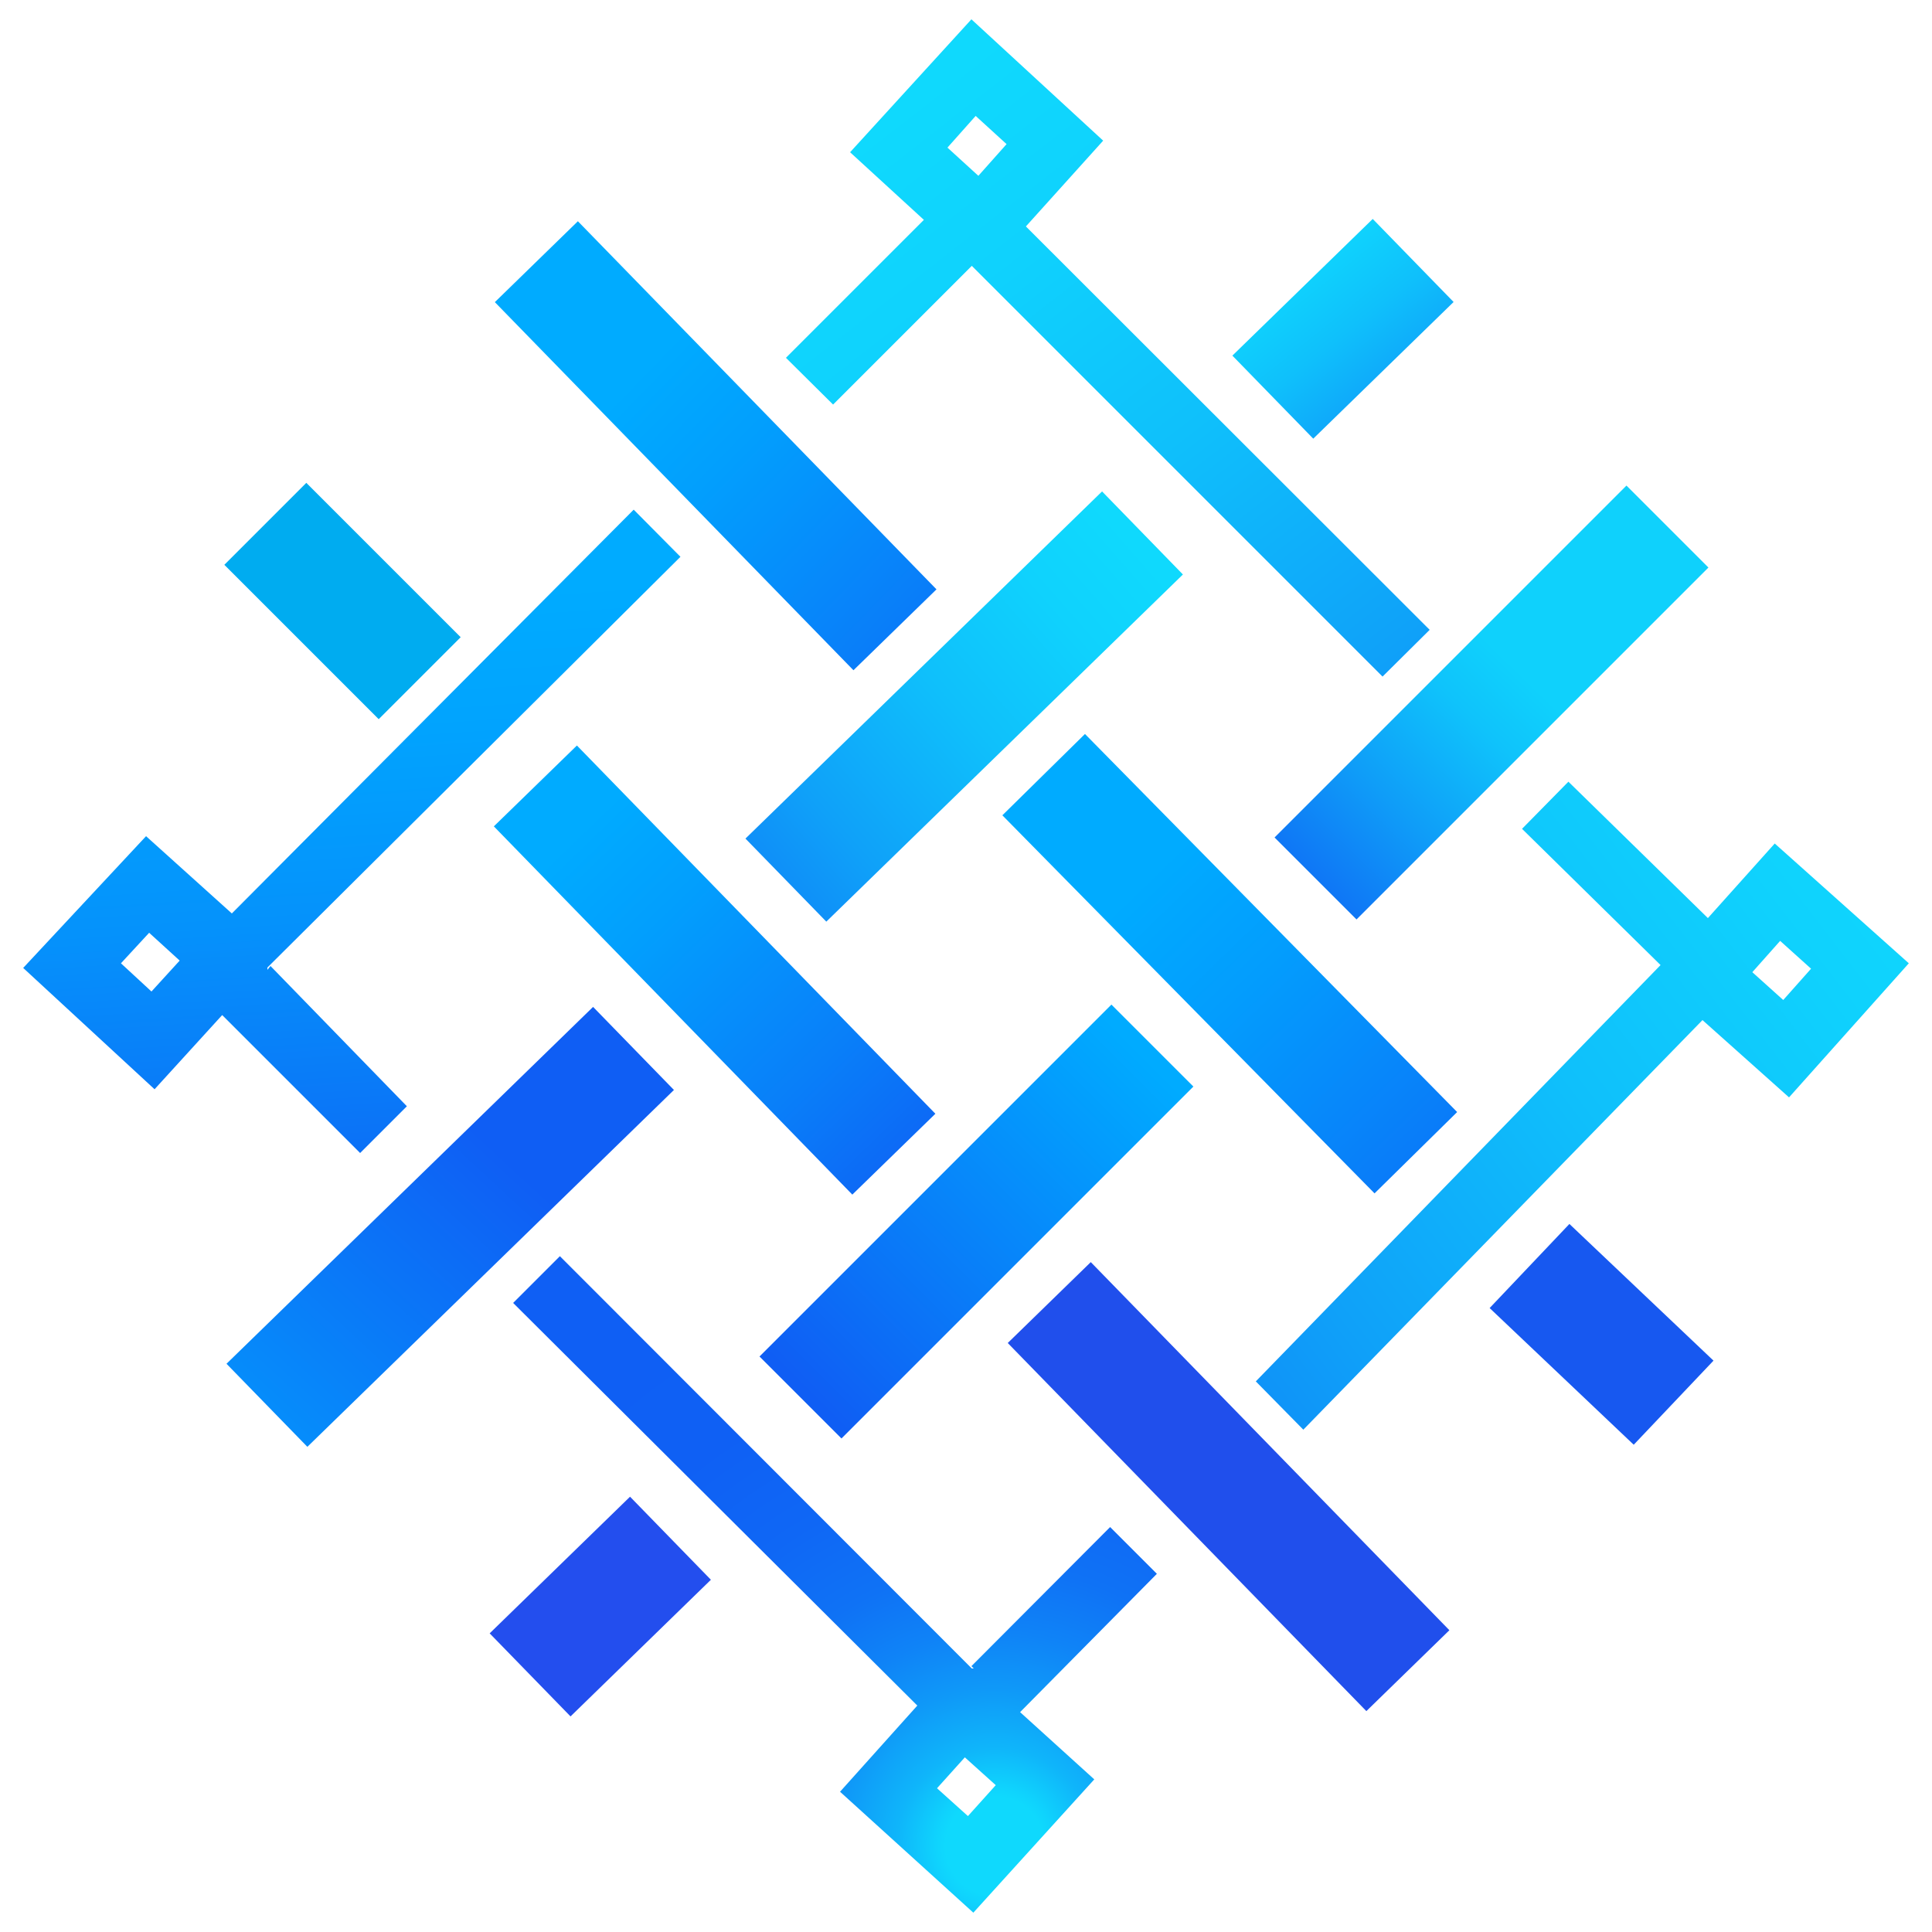
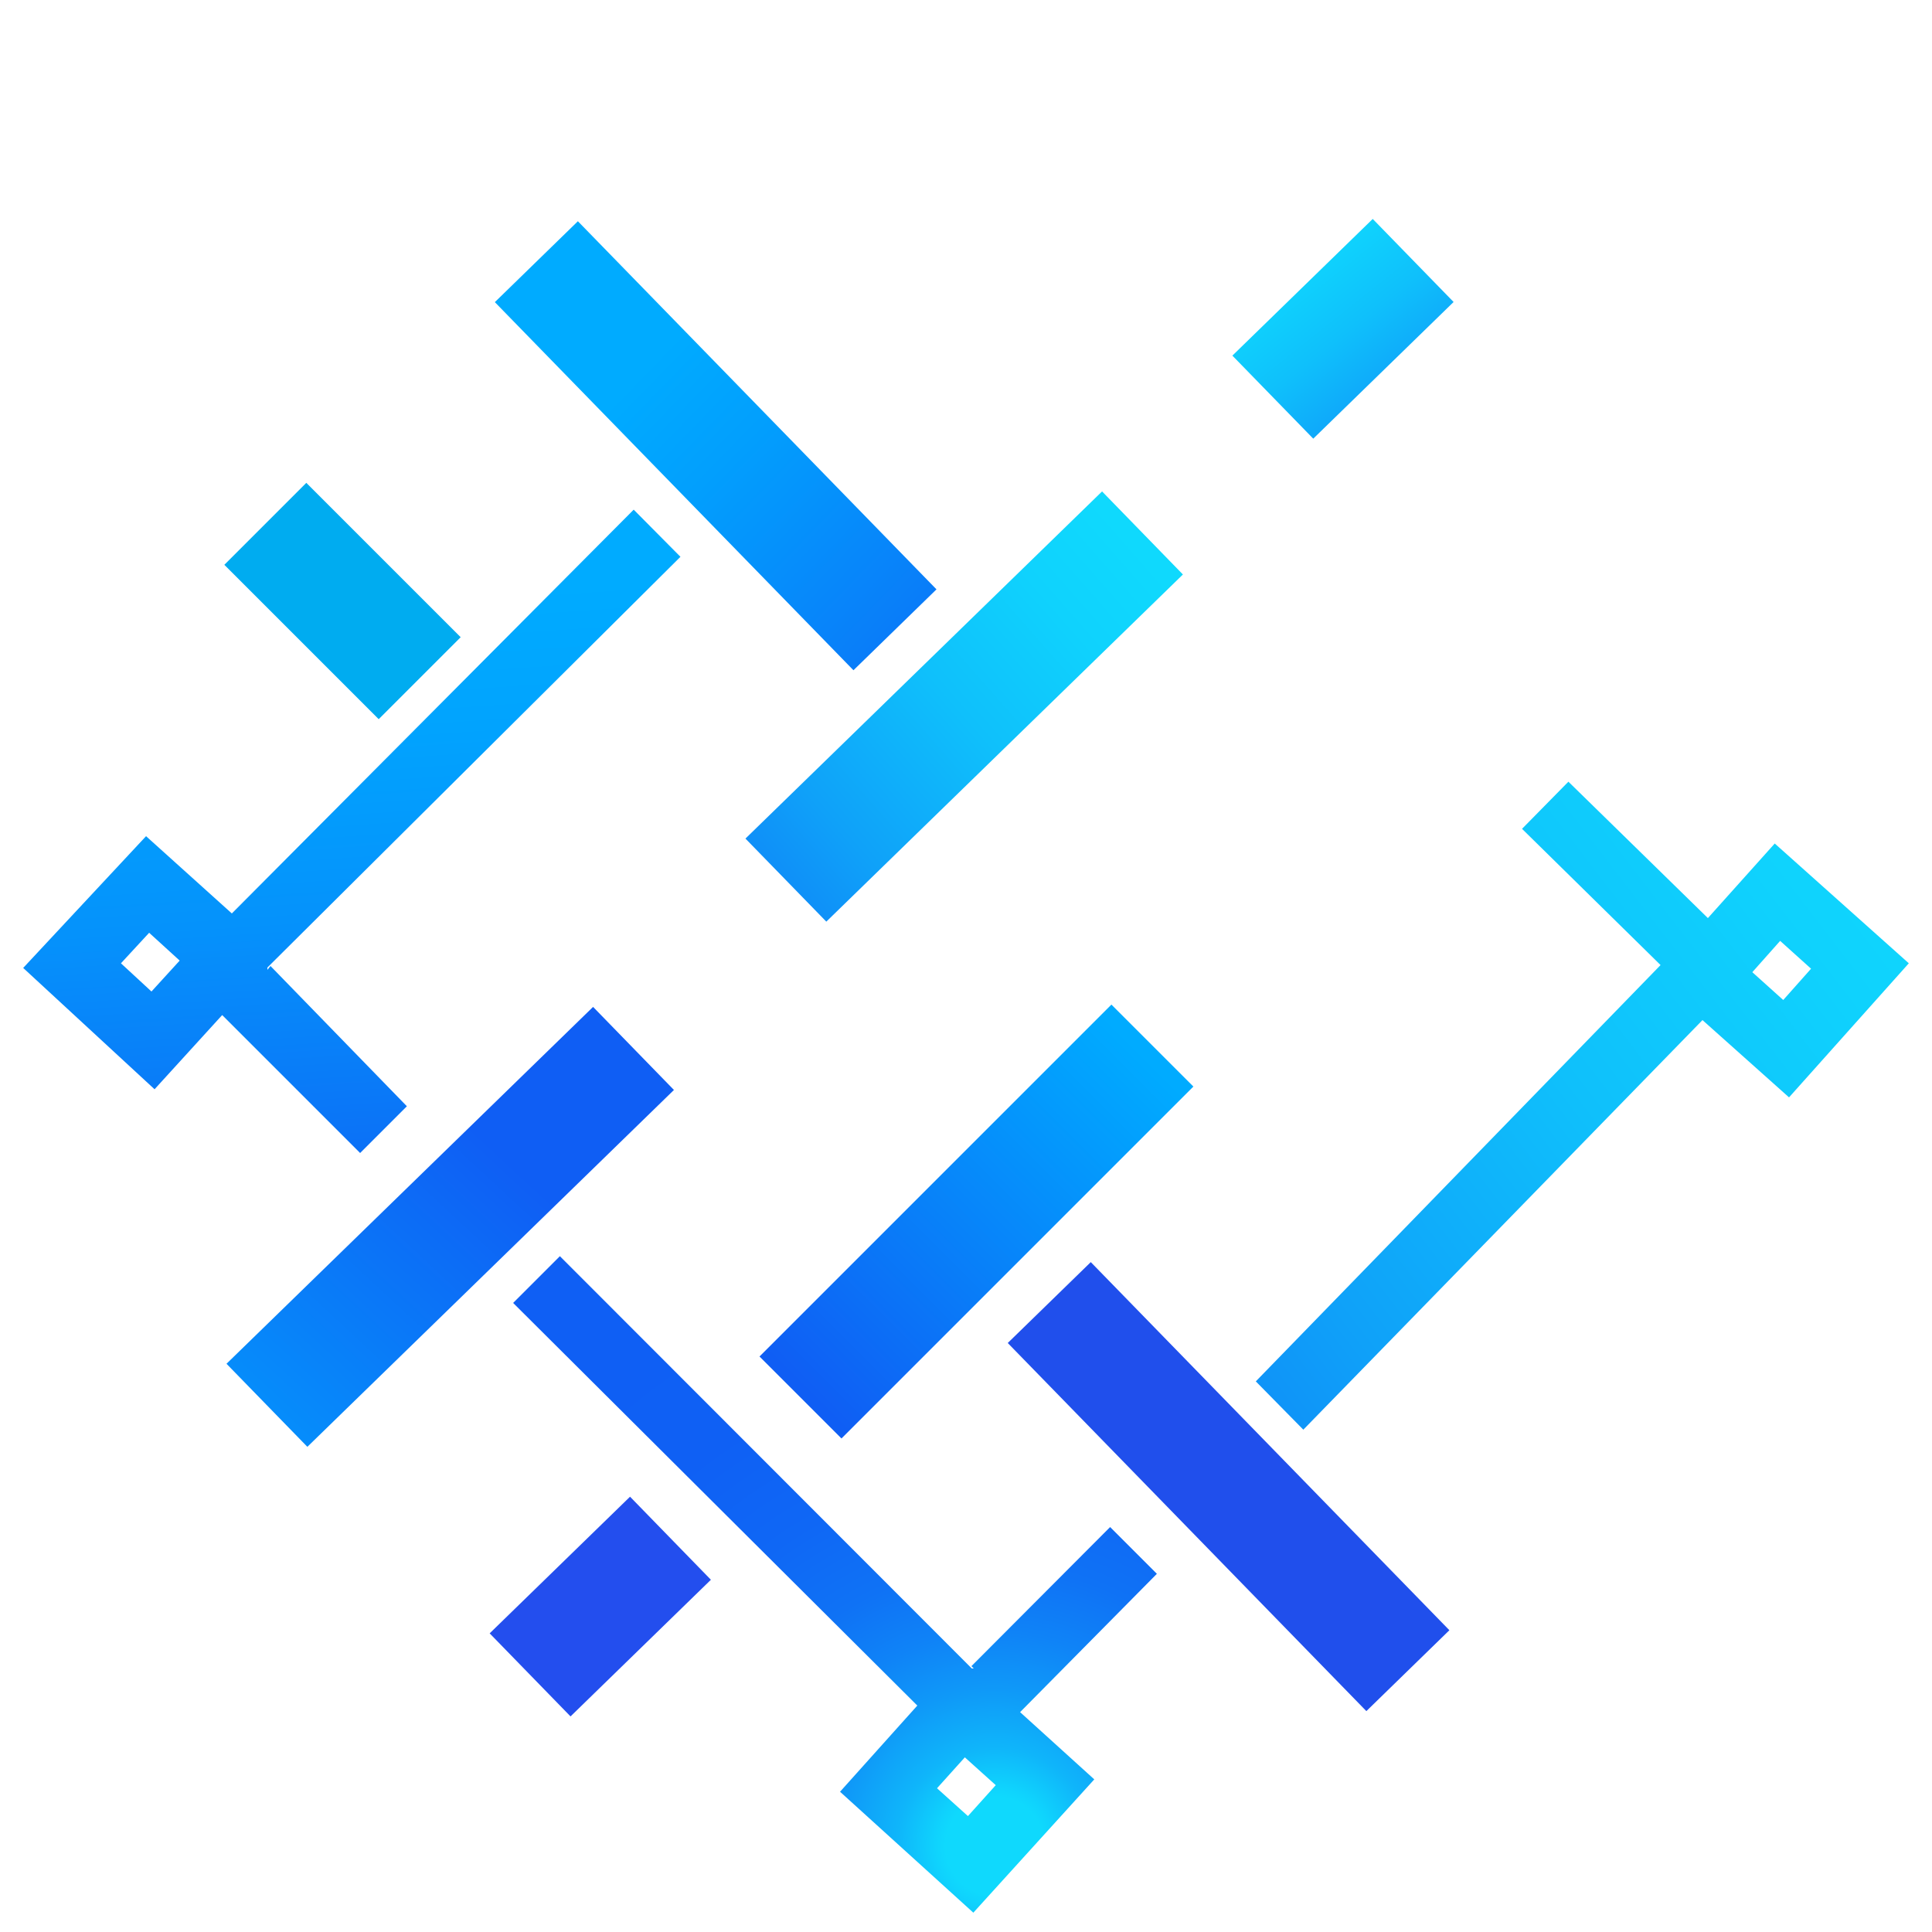
<svg xmlns="http://www.w3.org/2000/svg" xmlns:xlink="http://www.w3.org/1999/xlink" id="Layer_1" data-name="Layer 1" width="50" height="50" viewBox="0 0 50 50">
  <defs>
    <style>.cls-1{fill:url(#linear-gradient);}.cls-2{fill:url(#linear-gradient-2);}.cls-3{fill:url(#linear-gradient-3);}.cls-4{fill:url(#radial-gradient);}.cls-5{fill:url(#linear-gradient-4);}.cls-6{fill:#234eee;}.cls-7{fill:#1758f0;}.cls-8{fill:#00acf0;}.cls-9{fill:url(#linear-gradient-5);}.cls-10{fill:url(#linear-gradient-6);}.cls-11{fill:url(#linear-gradient-7);}.cls-12{fill:url(#linear-gradient-8);}.cls-13{fill:url(#linear-gradient-9);}.cls-14{fill:url(#linear-gradient-10);}.cls-15{fill:#204fec;}.cls-16{fill:url(#linear-gradient-11);}</style>
    <linearGradient id="linear-gradient" x1="21.01" y1="2.03" x2="41.78" y2="28.65" gradientUnits="userSpaceOnUse">
      <stop offset="0.06" stop-color="#0fd9fd" />
      <stop offset="0.2" stop-color="#0fd2fd" />
      <stop offset="0.39" stop-color="#0fc0fb" />
      <stop offset="0.62" stop-color="#0fa1f9" />
      <stop offset="0.87" stop-color="#0f76f6" />
      <stop offset="1" stop-color="#0f5ef4" />
    </linearGradient>
    <linearGradient id="linear-gradient-2" x1="8.29" y1="7.74" x2="10.7" y2="43.2" gradientUnits="userSpaceOnUse">
      <stop offset="0.22" stop-color="#00abff" />
      <stop offset="0.31" stop-color="#01a4fe" />
      <stop offset="0.45" stop-color="#0592fb" />
      <stop offset="0.61" stop-color="#0b73f7" />
      <stop offset="0.7" stop-color="#0f5ef4" />
    </linearGradient>
    <linearGradient id="linear-gradient-3" x1="52.6" y1="17.29" x2="22.42" y2="40.46" gradientUnits="userSpaceOnUse">
      <stop offset="0.1" stop-color="#0fd9fd" />
      <stop offset="0.23" stop-color="#0fd2fd" />
      <stop offset="0.42" stop-color="#0fc0fb" />
      <stop offset="0.64" stop-color="#0fa1f9" />
      <stop offset="0.88" stop-color="#0f76f6" />
      <stop offset="1" stop-color="#0f5ef4" />
    </linearGradient>
    <radialGradient id="radial-gradient" cx="25.75" cy="47.78" r="21.33" gradientUnits="userSpaceOnUse">
      <stop offset="0.06" stop-color="#0fd9fd" />
      <stop offset="0.07" stop-color="#0fd4fd" />
      <stop offset="0.12" stop-color="#0fb5fa" />
      <stop offset="0.19" stop-color="#0f99f8" />
      <stop offset="0.26" stop-color="#0f83f7" />
      <stop offset="0.34" stop-color="#0f72f5" />
      <stop offset="0.45" stop-color="#0f67f5" />
      <stop offset="0.59" stop-color="#0f60f4" />
      <stop offset="1" stop-color="#0f5ef4" />
    </radialGradient>
    <linearGradient id="linear-gradient-4" x1="32.55" y1="5.74" x2="38.4" y2="13.08" gradientTransform="translate(15.79 -21.84) rotate(44.24)" xlink:href="#linear-gradient" />
    <linearGradient id="linear-gradient-5" x1="30.43" y1="13.49" x2="15.4" y2="26.68" gradientTransform="translate(19.84 -12.22) rotate(44.23)" gradientUnits="userSpaceOnUse">
      <stop offset="0.06" stop-color="#0fd9fd" />
      <stop offset="0.19" stop-color="#0fd2fd" />
      <stop offset="0.37" stop-color="#0fc0fb" />
      <stop offset="0.59" stop-color="#0fa1f9" />
      <stop offset="0.83" stop-color="#0f76f6" />
      <stop offset="0.95" stop-color="#0f5ef4" />
    </linearGradient>
    <linearGradient id="linear-gradient-6" x1="3.04" y1="41.04" x2="16.23" y2="26.82" gradientTransform="translate(25.45 0.88) rotate(44.23)" gradientUnits="userSpaceOnUse">
      <stop offset="0.01" stop-color="#00abff" />
      <stop offset="0.77" stop-color="#0f5ef4" />
    </linearGradient>
    <linearGradient id="linear-gradient-7" x1="43.04" y1="13.62" x2="29.85" y2="27.16" gradientTransform="translate(24.16 -21.97) rotate(45)" gradientUnits="userSpaceOnUse">
      <stop offset="0.28" stop-color="#0fd1fc" />
      <stop offset="0.37" stop-color="#0fc3fb" />
      <stop offset="0.53" stop-color="#0f9df8" />
      <stop offset="0.76" stop-color="#0f61f4" />
      <stop offset="0.77" stop-color="#0f5ef4" />
    </linearGradient>
    <linearGradient id="linear-gradient-8" x1="29.7" y1="27.18" x2="18.23" y2="38.66" gradientTransform="translate(29.76 -8.61) rotate(45)" xlink:href="#linear-gradient-6" />
    <linearGradient id="linear-gradient-9" x1="13.12" y1="6.27" x2="30.45" y2="23.14" gradientTransform="translate(13.3 -9.66) rotate(44.25)" gradientUnits="userSpaceOnUse">
      <stop offset="0.01" stop-color="#00abff" />
      <stop offset="0.2" stop-color="#00abff" />
      <stop offset="0.33" stop-color="#029ffd" />
      <stop offset="0.57" stop-color="#097ff9" />
      <stop offset="0.77" stop-color="#0f5ef4" />
    </linearGradient>
    <linearGradient id="linear-gradient-10" x1="14.88" y1="21.37" x2="27.16" y2="34.1" gradientTransform="translate(22.75 -5.78) rotate(44.23)" gradientUnits="userSpaceOnUse">
      <stop offset="0.01" stop-color="#00abff" />
      <stop offset="0.18" stop-color="#029ffd" />
      <stop offset="0.5" stop-color="#097ff9" />
      <stop offset="0.77" stop-color="#0f5ef4" />
    </linearGradient>
    <linearGradient id="linear-gradient-11" x1="27.38" y1="20.33" x2="43.79" y2="37.31" gradientTransform="translate(26.64 -15.16) rotate(44.55)" gradientUnits="userSpaceOnUse">
      <stop offset="0.14" stop-color="#00abff" />
      <stop offset="0.3" stop-color="#039dfd" />
      <stop offset="0.59" stop-color="#0a78f8" />
      <stop offset="0.77" stop-color="#0f5ef4" />
    </linearGradient>
  </defs>
-   <path class="cls-1" d="M26.55,5.86l2-2.22L25.14.5,22,3.94l1.91,1.75L20.34,9.26l1.22,1.21,3.59-3.59-.06-.06,0,0,0,0,.05.05,0,0,0,0L35.78,17.51,37,16.3ZM25.32,4.55l-.8-.73L25.25,3l.8.73Z" />
  <path class="cls-2" d="M6.92,25.1l0,0,0,0,0-.06,0,0,0,0L17.61,14.41,16.4,13.19,6,23.64l-2.22-2L.6,25.05,4,28.19l1.75-1.92,3.57,3.57,1.21-1.21L7,25Zm-3,.56-.79-.73.73-.79.79.72Z" />
  <path class="cls-3" d="M45.93,21.83,44.2,23.76l-3.61-3.53-1.2,1.22L43,25l.06-.06,0,0,0,0-.05,0,0,0,0,0L32.5,35.75,33.73,37,44.06,26.4l2.24,2,3.1-3.47Zm.22,4.05-.8-.72.72-.81.8.72Z" />
  <path class="cls-4" d="M29.94,40.73l-1.21-1.21-3.59,3.6.06.06,0,0,0,0-.05,0,0,0,0,0L14.49,32.51l-1.21,1.21L23.74,44.14l-2,2.23,3.45,3.13,3.13-3.45-1.92-1.74ZM25.05,47l-.8-.72.72-.8.8.72Z" />
  <rect class="cls-5" x="32.22" y="7.01" width="5.07" height="3" transform="translate(3.92 26.66) rotate(-44.24)" />
  <rect class="cls-6" x="13" y="40.08" width="5.07" height="3" transform="translate(-24.6 22.62) rotate(-44.23)" />
-   <rect class="cls-7" x="39.95" y="31.96" width="3" height="5.14" transform="translate(-12.13 40.84) rotate(-46.51)" />
  <rect class="cls-8" x="7.36" y="12.73" width="3" height="5.65" transform="translate(-8.4 10.82) rotate(-45)" />
  <rect class="cls-9" x="18.52" y="16.79" width="12.88" height="3" transform="translate(-5.69 22.59) rotate(-44.23)" />
  <rect class="cls-10" x="5.03" y="30.26" width="13.24" height="3" transform="translate(-18.85 17.12) rotate(-44.23)" />
-   <rect class="cls-11" x="32.16" y="16.68" width="12.88" height="3" transform="translate(-1.55 32.62) rotate(-45)" />
  <rect class="cls-12" x="18.83" y="30.11" width="12.88" height="3" transform="translate(-14.95 27.13) rotate(-45)" />
  <rect class="cls-13" x="17.02" y="4.88" width="3" height="13.3" transform="translate(-2.79 16.2) rotate(-44.25)" />
-   <rect class="cls-14" x="16.99" y="18.46" width="3" height="13.3" transform="translate(-12.27 20.01) rotate(-44.23)" />
  <rect class="cls-15" x="30.29" y="31.82" width="3" height="13.3" transform="translate(-17.82 33.1) rotate(-44.25)" />
-   <rect class="cls-16" x="30.33" y="18.07" width="3" height="13.73" transform="translate(-8.35 29.5) rotate(-44.55)" />
</svg>